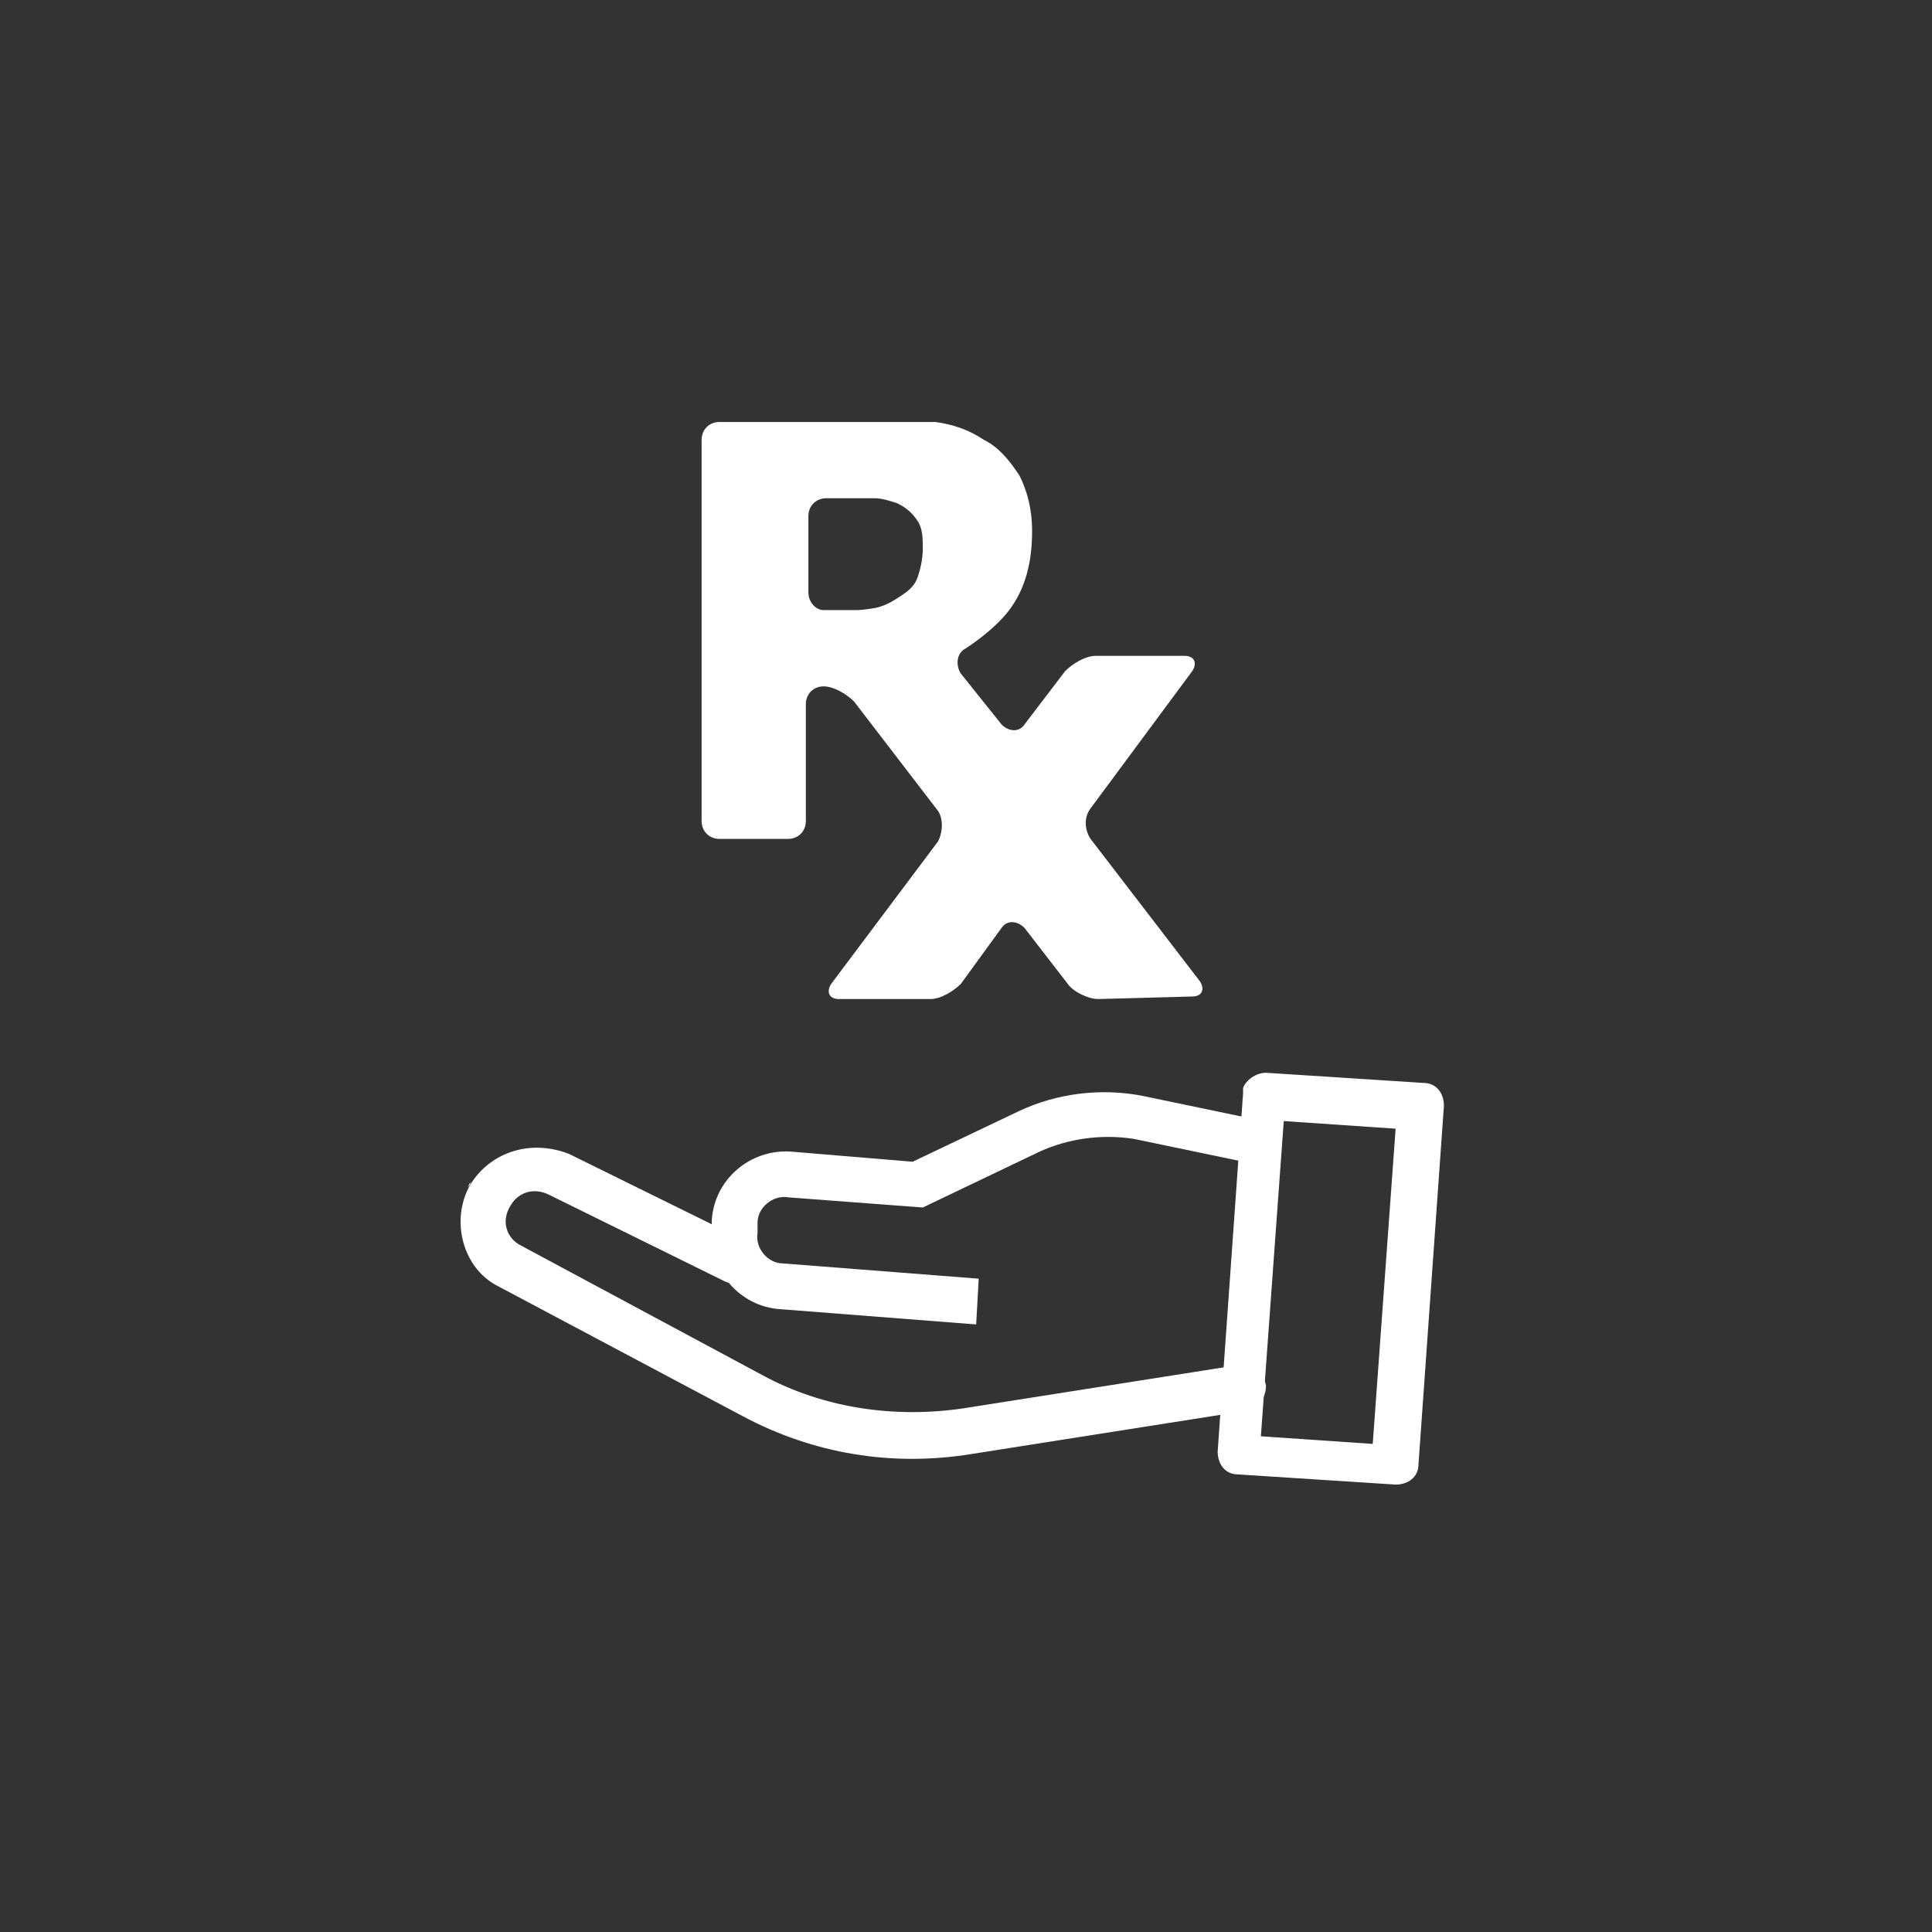
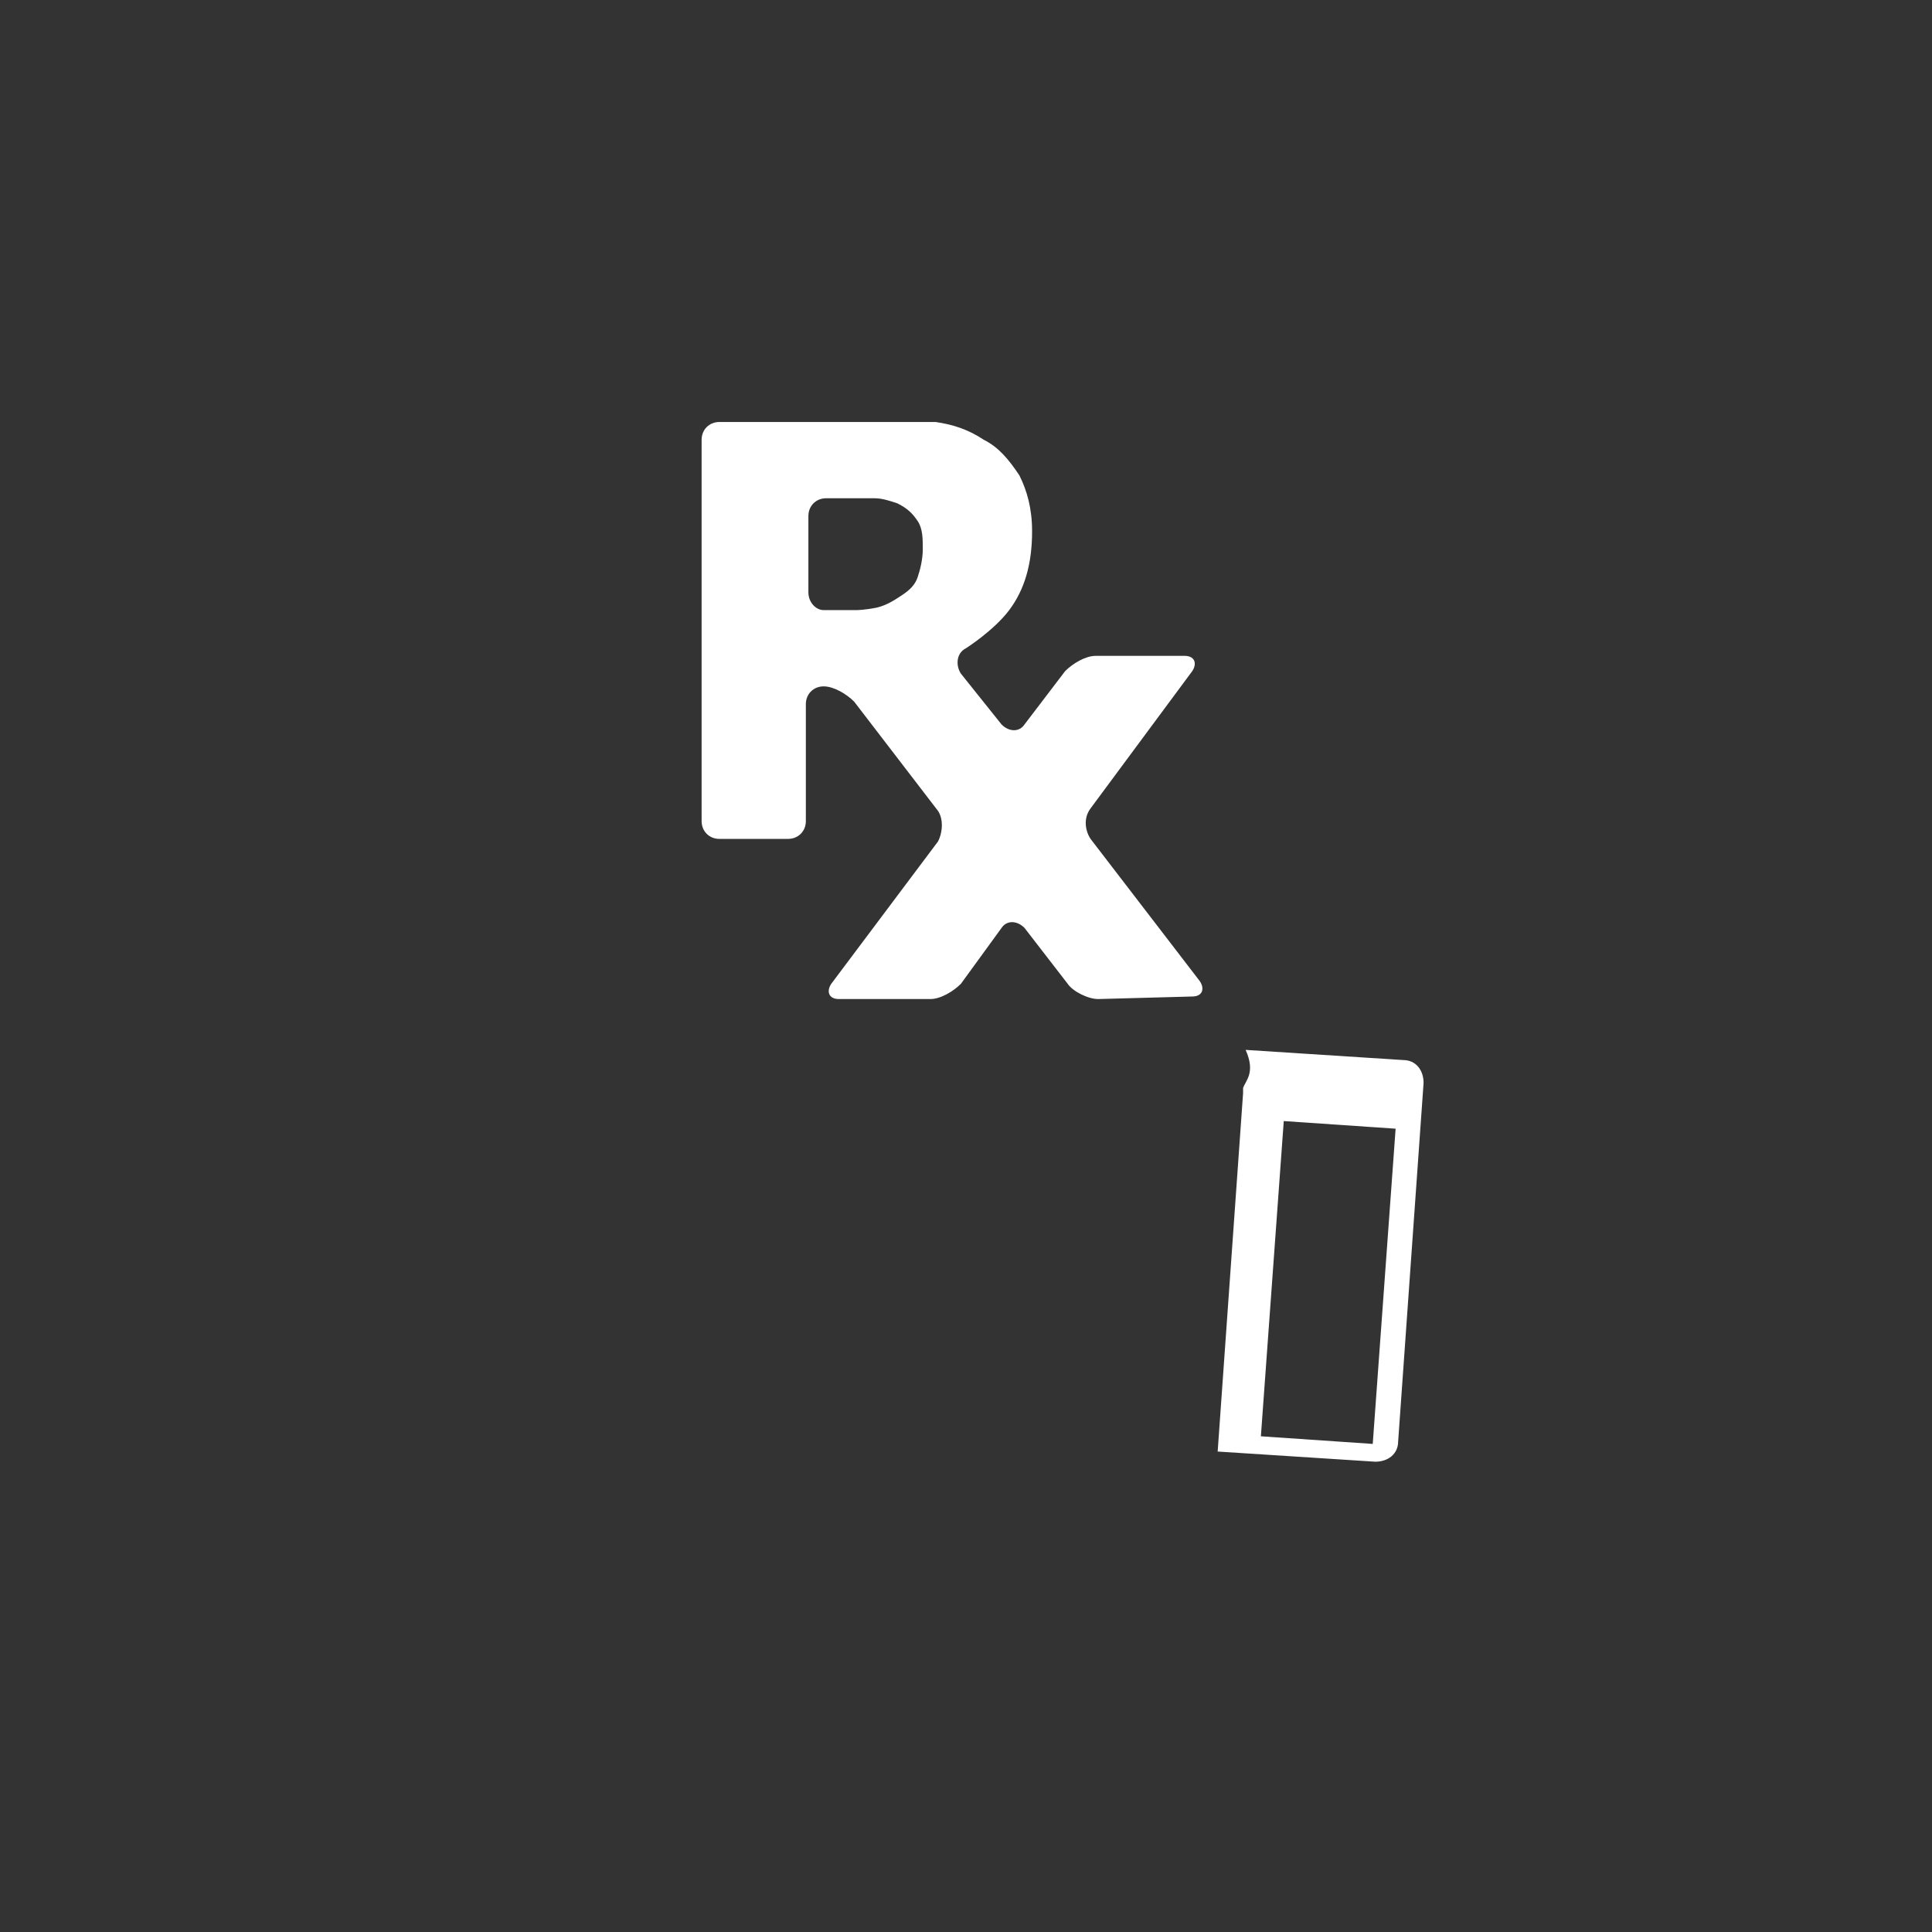
<svg xmlns="http://www.w3.org/2000/svg" version="1.1" id="Layer_1" x="0px" y="0px" viewBox="0 0 76 76" style="enable-background:new 0 0 76 76;" xml:space="preserve">
  <rect x="0" y="0" width="76" height="76" fill="#333333" stroke="none" />
  <style type="text/css">
	.st0{fill:#FFFFFF;}
</style>
  <g>
-     <path class="st0" d="M28,48v0.4c-0.1,1.6,1.1,3,2.7,3.1l7.7,0.6l0.1-1.8l-7.7-0.6c-0.6,0-1.1-0.6-1-1.2v-0.4l0,0   c0-0.6,0.6-1.1,1.2-1l5.3,0.4l4.6-2.2c1.1-0.5,2.4-0.7,3.7-0.5l4.8,1l0.3-1.7l-4.8-1c-1.6-0.3-3.3-0.1-4.8,0.6l-4.2,2l-4.8-0.4   C29.5,45.2,28.1,46.4,28,48z" />
-     <path class="st0" d="M18.4,46.7l0.1-0.2C18.5,46.6,18.5,46.6,18.4,46.7z M18.5,46.6c-0.8,1.4-0.3,3.3,1.1,4l9.6,5.1   c2.8,1.5,5.9,2,9,1.5L49,55.5c0.5-0.1,0.8-0.5,0.8-1c-0.1-0.5-0.5-0.8-1-0.8c0,0,0,0-0.1,0l-10.8,1.7c-2.7,0.4-5.5,0-7.9-1.3   L20.5,49c-0.6-0.3-0.8-1-0.4-1.6l0,0l0,0c0.3-0.5,0.9-0.7,1.5-0.4l6.9,3.4c0.4,0.2,1,0,1.2-0.4s0-1-0.4-1.2l-6.9-3.4l0,0   C20.9,44.8,19.3,45.3,18.5,46.6C18.5,46.5,18.5,46.5,18.5,46.6L18.5,46.6z" />
-     <path class="st0" d="M48.9,42.8c0,0.1,0,0.2,0,0.2l-1,14.1c0,0.5,0.3,0.9,0.8,0.9l6.2,0.4c0.5,0,0.9-0.3,0.9-0.8l1-14.1   c0-0.5-0.3-0.9-0.8-0.9l-6.2-0.4C49.4,42.2,49,42.5,48.9,42.8L48.9,42.8z M50.5,44.1l4.4,0.3L54,56.8l-4.4-0.3L50.5,44.1L50.5,44.1   z" />
+     <path class="st0" d="M48.9,42.8c0,0.1,0,0.2,0,0.2l-1,14.1l6.2,0.4c0.5,0,0.9-0.3,0.9-0.8l1-14.1   c0-0.5-0.3-0.9-0.8-0.9l-6.2-0.4C49.4,42.2,49,42.5,48.9,42.8L48.9,42.8z M50.5,44.1l4.4,0.3L54,56.8l-4.4-0.3L50.5,44.1L50.5,44.1   z" />
  </g>
  <path id="XMLID_83_" class="st0" d="M36.1,22.7c-0.1,0.3-0.3,0.5-0.6,0.7s-0.6,0.4-1,0.5C34,24,33.7,24,33.7,24c-0.4,0-1,0-1.3,0  s-0.6-0.3-0.6-0.7v-3c0-0.4,0.3-0.7,0.7-0.7c0.4,0,1,0,1.4,0c0,0,0.1,0,0.5,0c0.3,0,0.6,0.1,0.9,0.2c0.4,0.2,0.6,0.4,0.8,0.7  c0.2,0.3,0.2,0.7,0.2,1.1C36.3,22,36.2,22.4,36.1,22.7 M46.9,39.2c0.4,0,0.5-0.3,0.3-0.6L42.9,33c-0.2-0.3-0.3-0.8,0-1.2l4-5.4  c0.2-0.3,0.1-0.6-0.3-0.6h-3.5c-0.4,0-0.9,0.3-1.2,0.6l-1.6,2.1c-0.2,0.3-0.6,0.3-0.9,0l-1.6-2c-0.2-0.3-0.2-0.8,0.2-1  c0,0,1.1-0.7,1.7-1.5c0.6-0.8,0.9-1.8,0.9-3.1c0-0.9-0.2-1.6-0.5-2.2c-0.4-0.6-0.8-1.1-1.4-1.4c-0.6-0.4-1.2-0.6-1.9-0.7  c-0.8,0-1.8,0-1.8,0c-0.4,0-1.1,0-1.5,0h-5.2c-0.4,0-0.7,0.3-0.7,0.7v15c0,0.4,0.3,0.7,0.7,0.7H31c0.4,0,0.7-0.3,0.7-0.7v-4.6  c0-0.4,0.3-0.7,0.7-0.7l0,0c0.4,0,0.9,0.3,1.2,0.6l3.3,4.3c0.2,0.3,0.2,0.8,0,1.2l-4.2,5.6c-0.2,0.3-0.1,0.6,0.3,0.6h3.6  c0.4,0,0.9-0.3,1.2-0.6l1.6-2.2c0.2-0.3,0.6-0.3,0.9,0l1.7,2.2c0.2,0.3,0.8,0.6,1.2,0.6L46.9,39.2L46.9,39.2z" />
  <title>FED1911102_APR-NewIcons_FLO</title>
</svg>